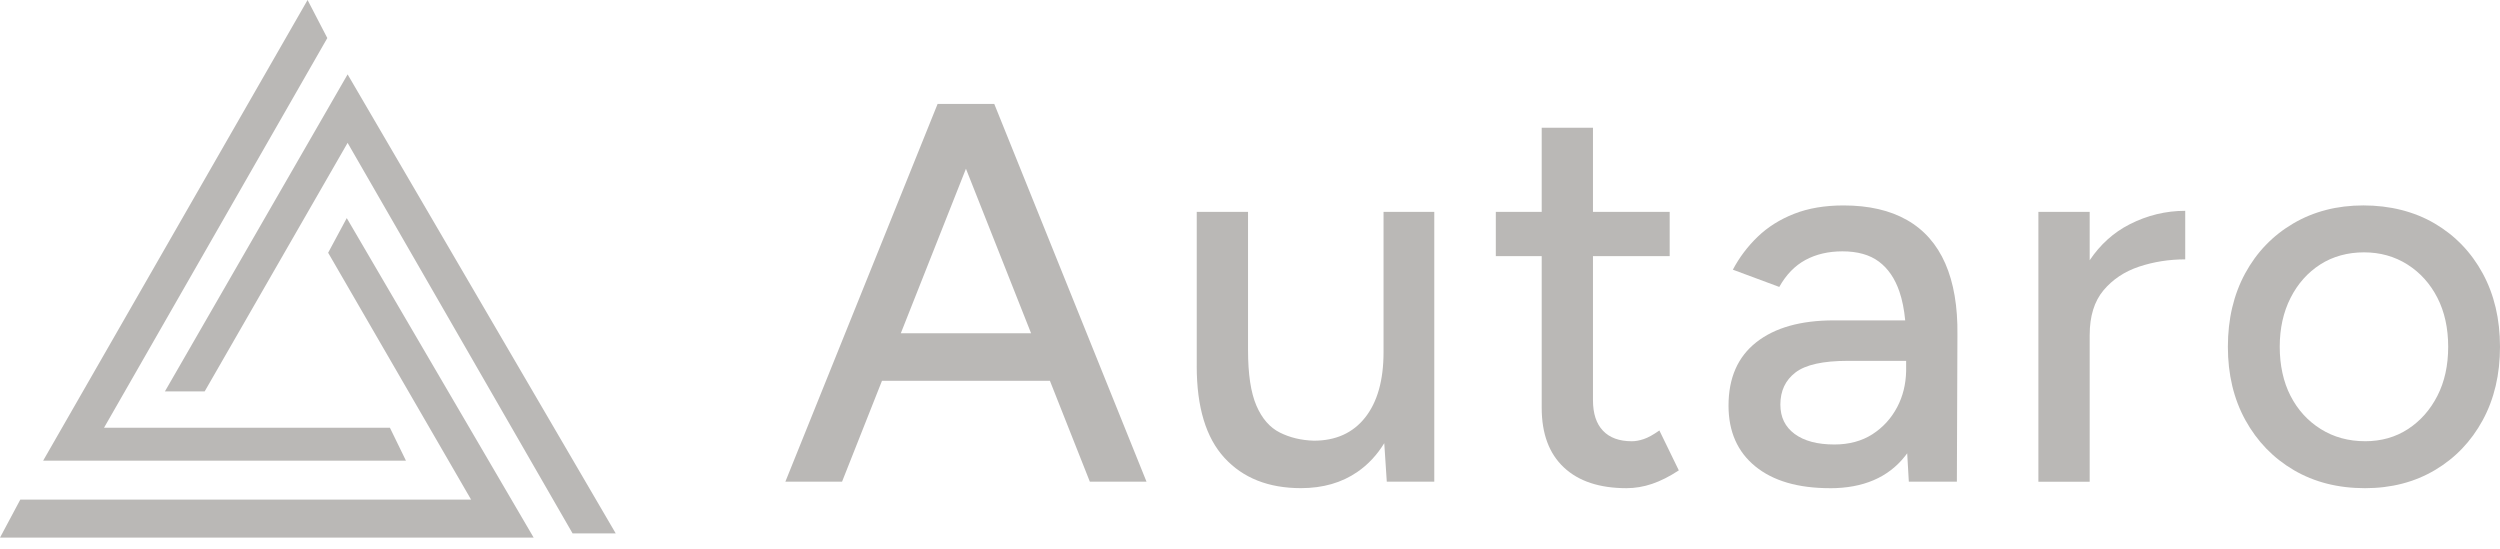
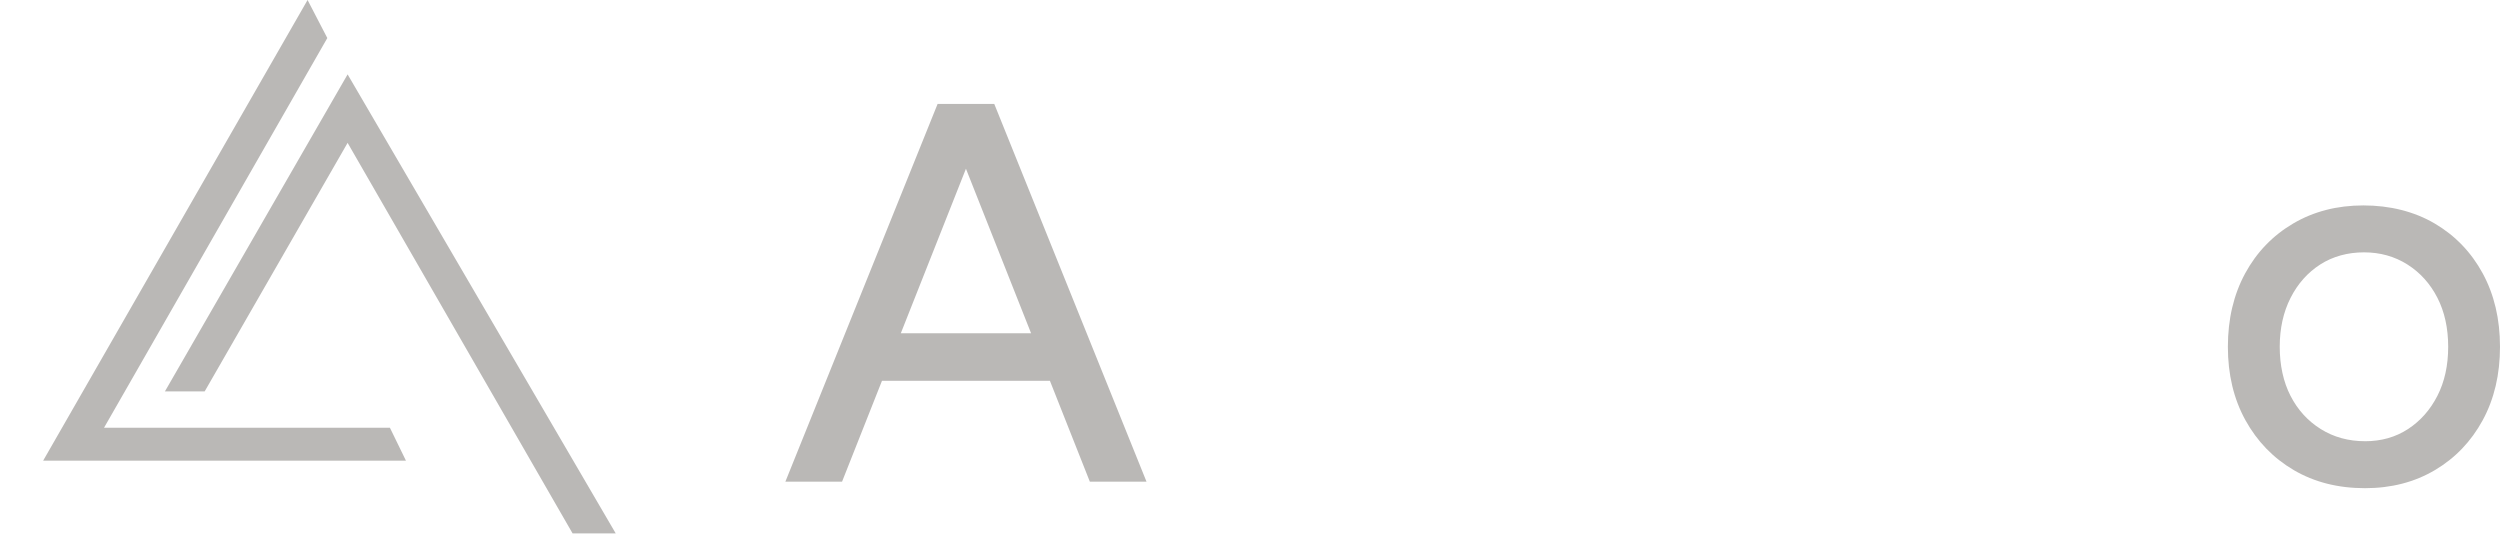
<svg xmlns="http://www.w3.org/2000/svg" width="132" height="29" viewBox="0 0 132 29" fill="none">
-   <path d="M16.24 0L17.282 2.009L5.493 22.584H20.587L21.435 24.325H2.277L16.24 0Z" fill="#BAB8B6" />
+   <path d="M16.24 0L17.282 2.009L5.493 22.584H20.587L21.435 24.325H2.277L16.24 0" fill="#BAB8B6" />
  <path d="M18.354 3.927L8.708 20.665H10.807L18.354 7.543L30.232 28.163H32.51L18.354 3.927Z" fill="#BAB8B6" />
-   <path d="M17.326 13.345L18.309 11.515L28.178 28.387H0L1.072 26.378H24.873L17.326 13.345Z" fill="#BAB8B6" />
  <path fill-rule="evenodd" clip-rule="evenodd" d="M41.467 25.433L49.505 5.489H52.498L60.536 25.433H57.544L55.435 20.105H46.569L44.46 25.433H41.467ZM47.562 17.598L51.002 8.909L54.442 17.598H47.562Z" fill="#BAB8B6" />
-   <path d="M63.188 11.188V19.335L63.187 19.335C63.187 21.501 63.676 23.115 64.656 24.179C65.634 25.242 66.978 25.774 68.689 25.774C69.848 25.774 70.841 25.489 71.668 24.919C72.233 24.53 72.706 24.024 73.089 23.399L73.222 25.433H75.73V11.187H73.051V18.595C73.051 20.076 72.727 21.225 72.081 22.043C71.435 22.86 70.532 23.268 69.373 23.268C68.708 23.249 68.11 23.106 67.578 22.84C67.046 22.574 66.633 22.1 66.338 21.416C66.043 20.732 65.896 19.754 65.896 18.482V11.188H63.188Z" fill="#BAB8B6" />
-   <path d="M78.979 11.188H81.402V6.744H84.109V11.188H88.159V13.524H84.109V21.132C84.109 21.835 84.284 22.372 84.637 22.742C84.988 23.112 85.496 23.298 86.162 23.298C86.351 23.298 86.561 23.26 86.788 23.184C87.016 23.109 87.292 22.956 87.615 22.728L88.641 24.836C88.148 25.16 87.677 25.397 87.231 25.548C86.784 25.7 86.333 25.775 85.877 25.776C84.452 25.775 83.349 25.41 82.57 24.678C81.791 23.947 81.402 22.898 81.402 21.53V13.524H78.979V11.188Z" fill="#BAB8B6" />
-   <path fill-rule="evenodd" clip-rule="evenodd" d="M92.677 24.622C93.617 25.391 94.933 25.776 96.625 25.776V25.778C98.374 25.778 99.695 25.212 100.587 24.083C100.626 24.034 100.663 23.985 100.7 23.935L100.786 25.433H100.785L100.786 25.436L100.786 25.433H103.323L103.352 17.684C103.371 16.184 103.156 14.925 102.71 13.909C102.264 12.893 101.59 12.129 100.687 11.616C99.784 11.103 98.668 10.847 97.338 10.847C96.35 10.847 95.48 10.994 94.73 11.289C93.979 11.584 93.338 11.987 92.806 12.5C92.274 13.013 91.836 13.593 91.495 14.239L93.946 15.15C94.307 14.504 94.767 14.03 95.328 13.726C95.889 13.423 96.54 13.271 97.28 13.271C98.079 13.271 98.72 13.451 99.204 13.812C99.69 14.174 100.05 14.7 100.288 15.393C100.438 15.831 100.54 16.339 100.595 16.916H96.825C95.076 16.916 93.712 17.301 92.734 18.07C91.755 18.839 91.266 19.954 91.266 21.417C91.266 22.784 91.736 23.853 92.677 24.622ZM100.644 19.053H97.567C96.256 19.053 95.334 19.257 94.802 19.666C94.269 20.074 94.003 20.64 94.003 21.361C94.003 22.026 94.255 22.543 94.758 22.913C95.262 23.284 95.961 23.469 96.854 23.469C97.633 23.469 98.303 23.288 98.864 22.928C99.424 22.567 99.861 22.088 100.175 21.489C100.473 20.921 100.629 20.289 100.644 19.593V19.053Z" fill="#BAB8B6" />
-   <path d="M107.627 11.188H110.335V13.741C110.897 12.906 111.601 12.273 112.444 11.844C113.376 11.369 114.354 11.131 115.38 11.131V13.695C114.525 13.695 113.713 13.823 112.943 14.079C112.173 14.336 111.547 14.754 111.062 15.332C110.578 15.912 110.336 16.696 110.336 17.683L110.335 17.683V25.434H107.627V11.188Z" fill="#BAB8B6" />
  <path fill-rule="evenodd" clip-rule="evenodd" d="M121.11 24.821C122.194 25.457 123.448 25.776 124.873 25.776C126.26 25.776 127.491 25.457 128.565 24.821C129.639 24.184 130.479 23.306 131.088 22.185C131.696 21.065 132 19.772 132 18.311C132 16.849 131.696 15.557 131.088 14.436C130.479 13.316 129.634 12.437 128.55 11.8C127.467 11.164 126.176 10.846 124.788 10.846C123.4 10.846 122.165 11.164 121.082 11.8C119.998 12.438 119.152 13.316 118.544 14.436C117.936 15.557 117.632 16.848 117.632 18.311C117.632 19.773 117.941 21.065 118.558 22.185C119.177 23.306 120.027 24.184 121.11 24.821ZM127.14 22.656C126.484 23.084 125.728 23.297 124.873 23.297L124.874 23.296C124 23.296 123.221 23.082 122.537 22.655C121.852 22.227 121.32 21.642 120.94 20.902C120.559 20.162 120.37 19.277 120.37 18.309C120.37 17.341 120.56 16.482 120.94 15.731C121.32 14.981 121.843 14.393 122.508 13.965C123.172 13.538 123.962 13.324 124.817 13.324C125.671 13.324 126.436 13.538 127.111 13.965C127.786 14.393 128.313 14.978 128.693 15.718C129.073 16.459 129.264 17.323 129.264 18.311C129.264 19.298 129.073 20.163 128.693 20.903C128.313 21.645 127.795 22.228 127.14 22.656Z" fill="#BAB8B6" />
</svg>